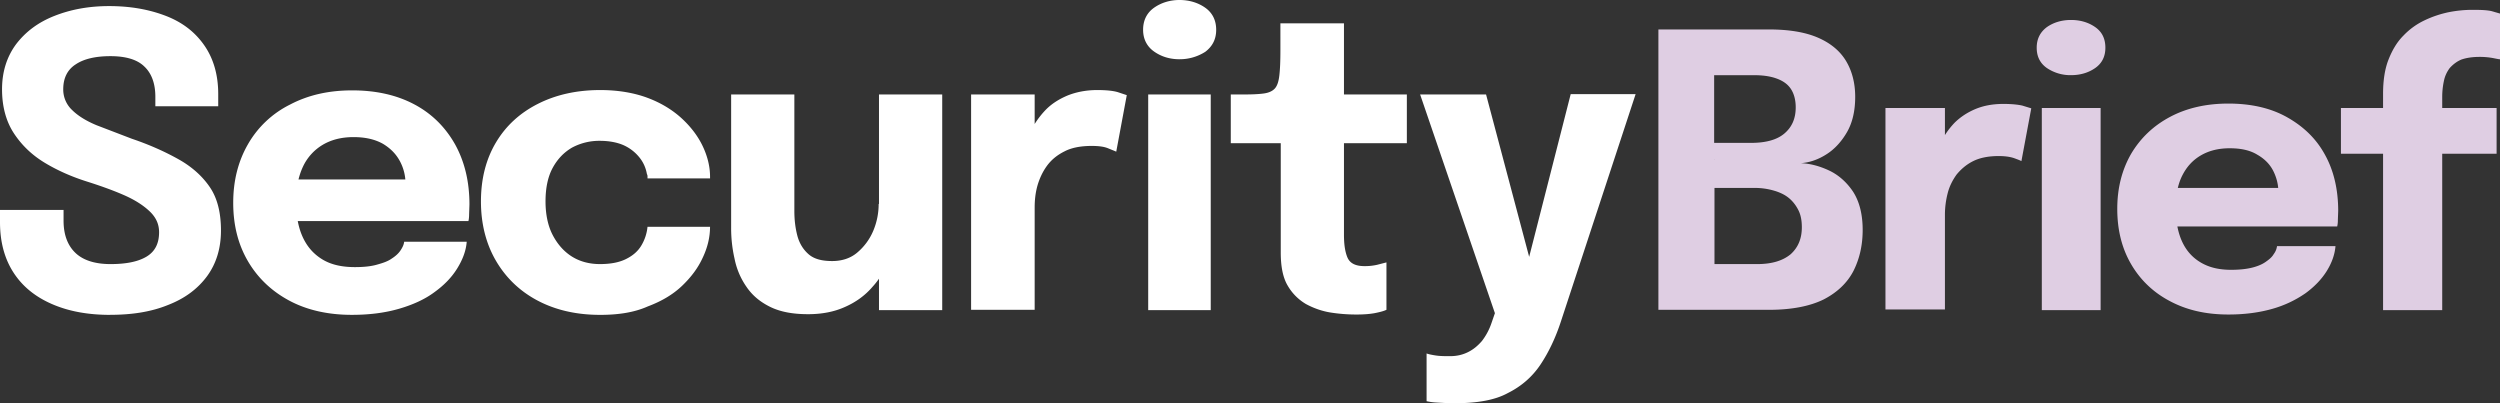
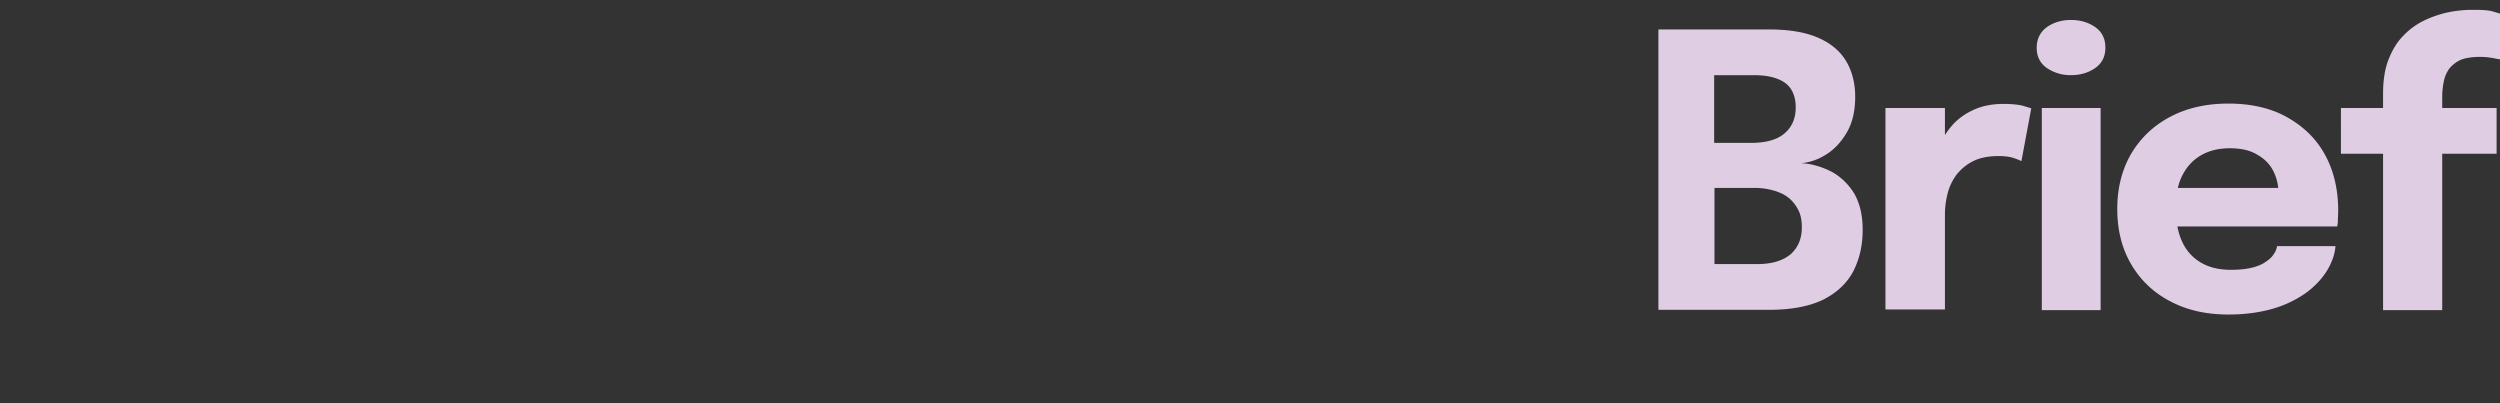
<svg xmlns="http://www.w3.org/2000/svg" width="186" height="30" fill="none">
  <rect width="100%" height="100%" fill="#333333" stroke="none" />
-   <path d="M8.194 23.426c-1.618 0-3.035-.252-4.274-.781s-2.2-1.285-2.883-2.317S0 18.035 0 16.524v-.453-.453h4.729v.403.403c0 1.033.303 1.839.885 2.393s1.467.831 2.605.831c1.163 0 2.048-.176 2.681-.554s.936-.982.936-1.814c0-.604-.228-1.108-.708-1.562s-1.113-.856-1.922-1.209-1.72-.68-2.756-1.008c-1.113-.353-2.15-.806-3.111-1.385s-1.72-1.31-2.301-2.191S.152 7.934.152 6.65c0-1.31.354-2.418 1.037-3.35.708-.932 1.644-1.637 2.858-2.116S6.6.453 8.118.453c1.593 0 2.984.252 4.223.73s2.175 1.209 2.858 2.191 1.037 2.191 1.037 3.627v.453.453h-4.678v-.353-.353c0-.982-.278-1.738-.809-2.242-.531-.529-1.391-.781-2.529-.781-1.113 0-1.973.202-2.579.605-.632.403-.936 1.033-.936 1.864a2.09 2.09 0 0 0 .658 1.537c.43.428 1.037.806 1.821 1.133l2.63 1.008c1.34.453 2.504.982 3.49 1.537s1.77 1.26 2.327 2.091.809 1.914.809 3.199c0 1.335-.354 2.468-1.037 3.4-.708.957-1.669 1.663-2.908 2.141-1.239.504-2.655.73-4.299.73zm11.759-6.978V13.35h10.672l-.455.781v-.227-.227a3.51 3.51 0 0 0-.405-1.662c-.278-.529-.683-.957-1.264-1.31-.582-.328-1.29-.504-2.2-.504s-1.669.201-2.301.579a3.71 3.71 0 0 0-1.467 1.637c-.329.705-.506 1.562-.506 2.544 0 1.033.152 1.914.481 2.645s.809 1.285 1.467 1.688 1.467.579 2.428.579c.632 0 1.163-.05 1.619-.176s.835-.252 1.113-.453c.278-.176.506-.378.657-.604s.253-.428.278-.655h4.653c-.051.68-.303 1.335-.708 1.99s-.961 1.234-1.694 1.763c-.708.529-1.593.932-2.63 1.234s-2.2.453-3.515.453c-1.77 0-3.338-.353-4.653-1.058s-2.352-1.688-3.085-2.947-1.087-2.695-1.087-4.333c0-1.662.379-3.123 1.113-4.383a7.4 7.4 0 0 1 3.111-2.922c1.34-.705 2.858-1.058 4.628-1.058 1.796 0 3.338.353 4.653 1.058s2.301 1.713 3.009 2.972c.708 1.285 1.062 2.771 1.062 4.458l-.025.73c0 .227-.025.403-.051.504H19.953zm24.707 6.978c-1.77 0-3.313-.353-4.653-1.058s-2.377-1.713-3.111-2.972-1.113-2.745-1.113-4.408c0-1.688.379-3.149 1.113-4.383s1.77-2.191 3.111-2.872S42.89 6.7 44.66 6.7c1.315 0 2.504.202 3.515.579s1.871.907 2.554 1.537 1.214 1.335 1.568 2.091.531 1.511.531 2.242v.05.075h-4.653v-.176c0-.05-.025-.101-.051-.176a2.65 2.65 0 0 0-.531-1.184 3.18 3.18 0 0 0-1.138-.907c-.481-.227-1.113-.353-1.821-.353a4.28 4.28 0 0 0-2.074.504c-.607.353-1.087.856-1.442 1.511s-.531 1.486-.531 2.494c0 .957.177 1.814.531 2.494s.835 1.234 1.442 1.612 1.315.554 2.074.554c.809 0 1.441-.126 1.947-.378s.885-.579 1.138-1.008a3.32 3.32 0 0 0 .455-1.385h4.653c0 .756-.177 1.511-.531 2.267-.354.781-.86 1.461-1.543 2.116s-1.543 1.159-2.554 1.537c-1.011.453-2.2.63-3.54.63zm15.452-.051c-1.138 0-2.074-.176-2.832-.554s-1.315-.857-1.745-1.486a5.51 5.51 0 0 1-.885-2.091 10.17 10.17 0 0 1-.253-2.317v-1.159-1.234-7.506H59.1v6.776 1.008.882c0 .68.076 1.285.228 1.864.152.554.43 1.008.834 1.36s.986.504 1.745.504c.733 0 1.366-.202 1.871-.63a4.28 4.28 0 0 0 1.189-1.612 5.12 5.12 0 0 0 .405-2.015l1.315 1.083c0 1.008-.152 1.94-.455 2.821-.303.856-.733 1.637-1.315 2.267-.556.655-1.264 1.159-2.074 1.511-.784.353-1.694.529-2.731.529zm5.285-.302V7.028h4.704v16.045h-4.704zm6.853 0V7.027h4.729v5.542l-.961-.605a6.93 6.93 0 0 1 .607-2.091 6.44 6.44 0 0 1 1.138-1.662c.455-.478 1.011-.831 1.669-1.108.632-.252 1.366-.403 2.2-.403.658 0 1.163.05 1.517.151l.683.227-.784 4.207c-.101-.05-.303-.126-.607-.252s-.708-.176-1.214-.176c-.809 0-1.492.126-2.023.403-.556.277-.986.63-1.315 1.083s-.556.957-.708 1.486c-.152.554-.202 1.083-.202 1.637v7.582H72.25v.025zM87.753 4.408c-.733 0-1.366-.202-1.897-.579s-.809-.932-.809-1.612c0-.705.278-1.259.809-1.637S87.044 0 87.753 0c.733 0 1.391.202 1.922.579s.809.932.809 1.637-.278 1.234-.809 1.637a3.51 3.51 0 0 1-1.922.554zm-2.327 18.665V7.028h4.653v16.045h-4.653zm15.451.327c-.607 0-1.264-.05-1.896-.151s-1.264-.327-1.821-.63a3.79 3.79 0 0 1-1.366-1.385c-.354-.604-.506-1.436-.506-2.443v-.68-.705-6.751H91.57V7.028h1.037c.607 0 1.087-.025 1.441-.076s.632-.176.809-.378.278-.529.329-.982.076-1.058.076-1.839V1.738h4.729v5.29h4.679v3.627h-4.679v5.768.529.504c0 .705.076 1.259.253 1.688s.582.655 1.265.655a4.02 4.02 0 0 0 .961-.101l.682-.176v3.526c-.202.101-.505.176-.885.252-.43.076-.885.101-1.391.101zm7.385 6.6c-.506 0-.961-.025-1.366-.05a4.44 4.44 0 0 1-.758-.101v-3.552c.126.05.354.101.682.151s.683.05 1.063.05c.505 0 .935-.101 1.34-.302s.733-.479 1.037-.831a4.63 4.63 0 0 0 .682-1.259l.279-.806-5.564-16.272h4.906l3.49 13.149h-.556l3.363-13.174h4.83l-5.538 16.851c-.405 1.259-.936 2.368-1.543 3.274s-1.416 1.612-2.427 2.116c-.961.529-2.302.756-3.92.756z" fill="#fff" />
  <path d="M131.629 2.192c1.467 0 2.68.202 3.616.605s1.644.982 2.099 1.738.683 1.662.683 2.67c0 1.033-.202 1.914-.607 2.62s-.936 1.285-1.543 1.662c-.632.403-1.264.605-1.896.655.683.025 1.365.202 2.073.529s1.315.856 1.796 1.562c.48.731.733 1.688.733 2.872 0 1.133-.227 2.141-.683 3.048-.455.882-1.188 1.587-2.2 2.116-1.011.504-2.377.781-4.071.781h-8.244V2.192h8.244zm-4.072 9.673l-1.466-1.234h4.172c1.113 0 1.947-.227 2.504-.705s.834-1.108.834-1.94c0-.554-.126-1.008-.354-1.36s-.581-.605-1.062-.781-1.037-.252-1.719-.252h-4.932l1.998-2.091v8.363h.025zm3.187 7.783c1.087 0 1.896-.252 2.478-.73.556-.504.835-1.159.835-2.015 0-.479-.076-.907-.253-1.259s-.405-.655-.708-.907-.683-.428-1.113-.554a5.06 5.06 0 0 0-1.416-.201h-4.476l1.466-1.209v8.967l-1.998-2.091h5.185zm9.534 3.425V8.035h4.425v5.189l-.91-.554a8.03 8.03 0 0 1 .556-1.965c.278-.605.633-1.108 1.062-1.562.43-.428.961-.781 1.568-1.033s1.29-.378 2.074-.378c.607 0 1.087.05 1.416.126l.658.202-.734 3.929c-.076-.05-.278-.126-.556-.227-.303-.101-.683-.151-1.138-.151-.759 0-1.391.126-1.897.378s-.91.604-1.239 1.008c-.303.428-.531.882-.657 1.385a6.43 6.43 0 0 0-.203 1.537v7.103h-4.425v.05zm13.807-17.481a3.13 3.13 0 0 1-1.795-.529c-.506-.353-.759-.856-.759-1.511s.253-1.159.759-1.537c.506-.353 1.113-.529 1.795-.529s1.29.176 1.796.529.759.856.759 1.537c0 .655-.253 1.159-.759 1.511s-1.113.529-1.796.529zm-2.174 17.481V8.035h4.375v15.038h-4.375zm8.016-6.196V13.98h10.015l-.43.73v-.227-.202c0-.529-.127-1.058-.38-1.562s-.657-.907-1.188-1.209c-.531-.328-1.214-.479-2.049-.479s-1.542.176-2.149.529-1.062.856-1.391 1.511-.481 1.461-.481 2.393c0 .957.152 1.788.456 2.469s.758 1.209 1.39 1.587 1.366.554 2.276.554c.582 0 1.088-.05 1.518-.151s.784-.252 1.037-.428.48-.353.607-.579c.151-.201.227-.403.252-.604h4.35c-.05.63-.278 1.259-.657 1.864s-.911 1.159-1.568 1.637a8.19 8.19 0 0 1-2.453 1.159c-.961.277-2.049.428-3.288.428-1.669 0-3.11-.327-4.375-1.008-1.239-.655-2.2-1.587-2.883-2.771s-1.011-2.544-1.011-4.081c0-1.562.354-2.922 1.037-4.106.708-1.184 1.669-2.091 2.908-2.746s2.68-.982 4.324-.982c1.669 0 3.136.327 4.35 1.008s2.175 1.587 2.832 2.796c.658 1.184.986 2.594.986 4.181l-.025.68a1.97 1.97 0 0 1-.05.479h-13.96v.025zm17.373 6.196V11.436h-3.135V8.035h3.135V7.003c0-1.008.127-1.864.405-2.569s.632-1.31 1.113-1.788c.455-.479.986-.856 1.568-1.133a7.92 7.92 0 0 1 1.795-.605 9.09 9.09 0 0 1 1.821-.176c.632 0 1.087.025 1.391.101l.607.176V4.41c-.101 0-.304-.05-.582-.101a5.41 5.41 0 0 0-.935-.076c-.557 0-1.012.076-1.366.202-.354.151-.632.378-.86.63-.202.277-.354.579-.43.957a5.66 5.66 0 0 0-.126 1.184v.831h4.046v3.401h-4.046v11.637H177.3z" fill="#dfcee3" />
</svg>